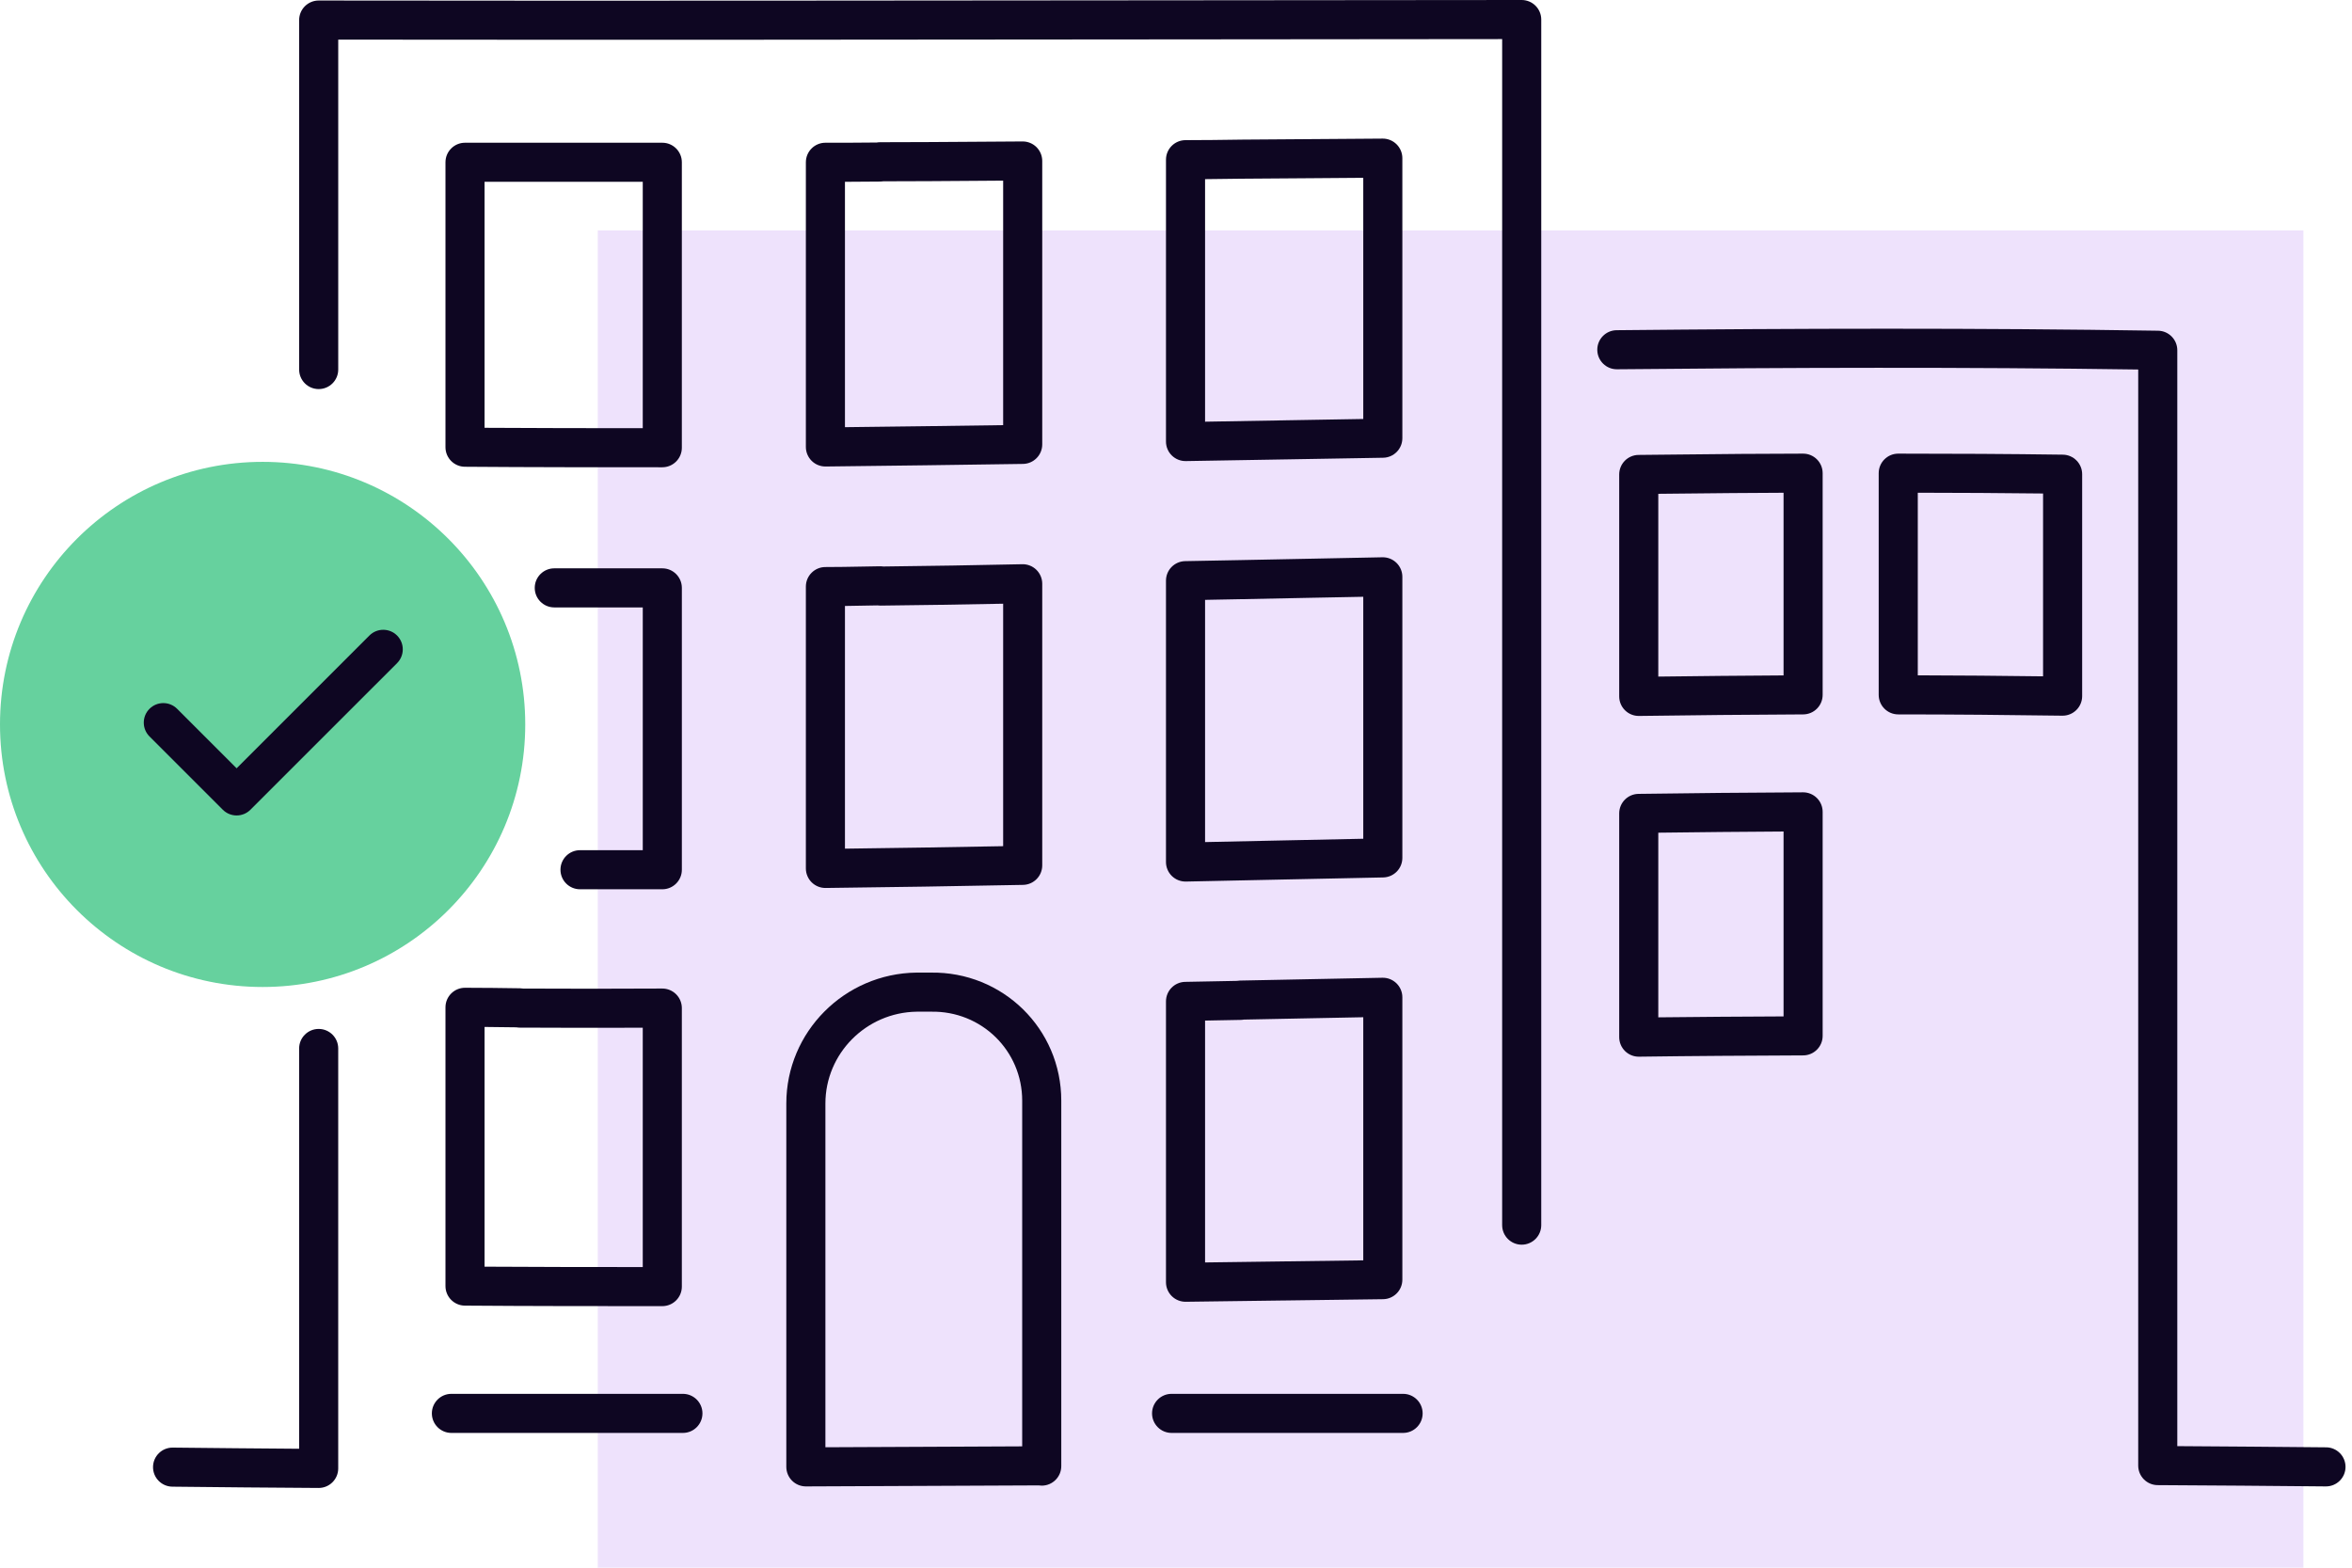
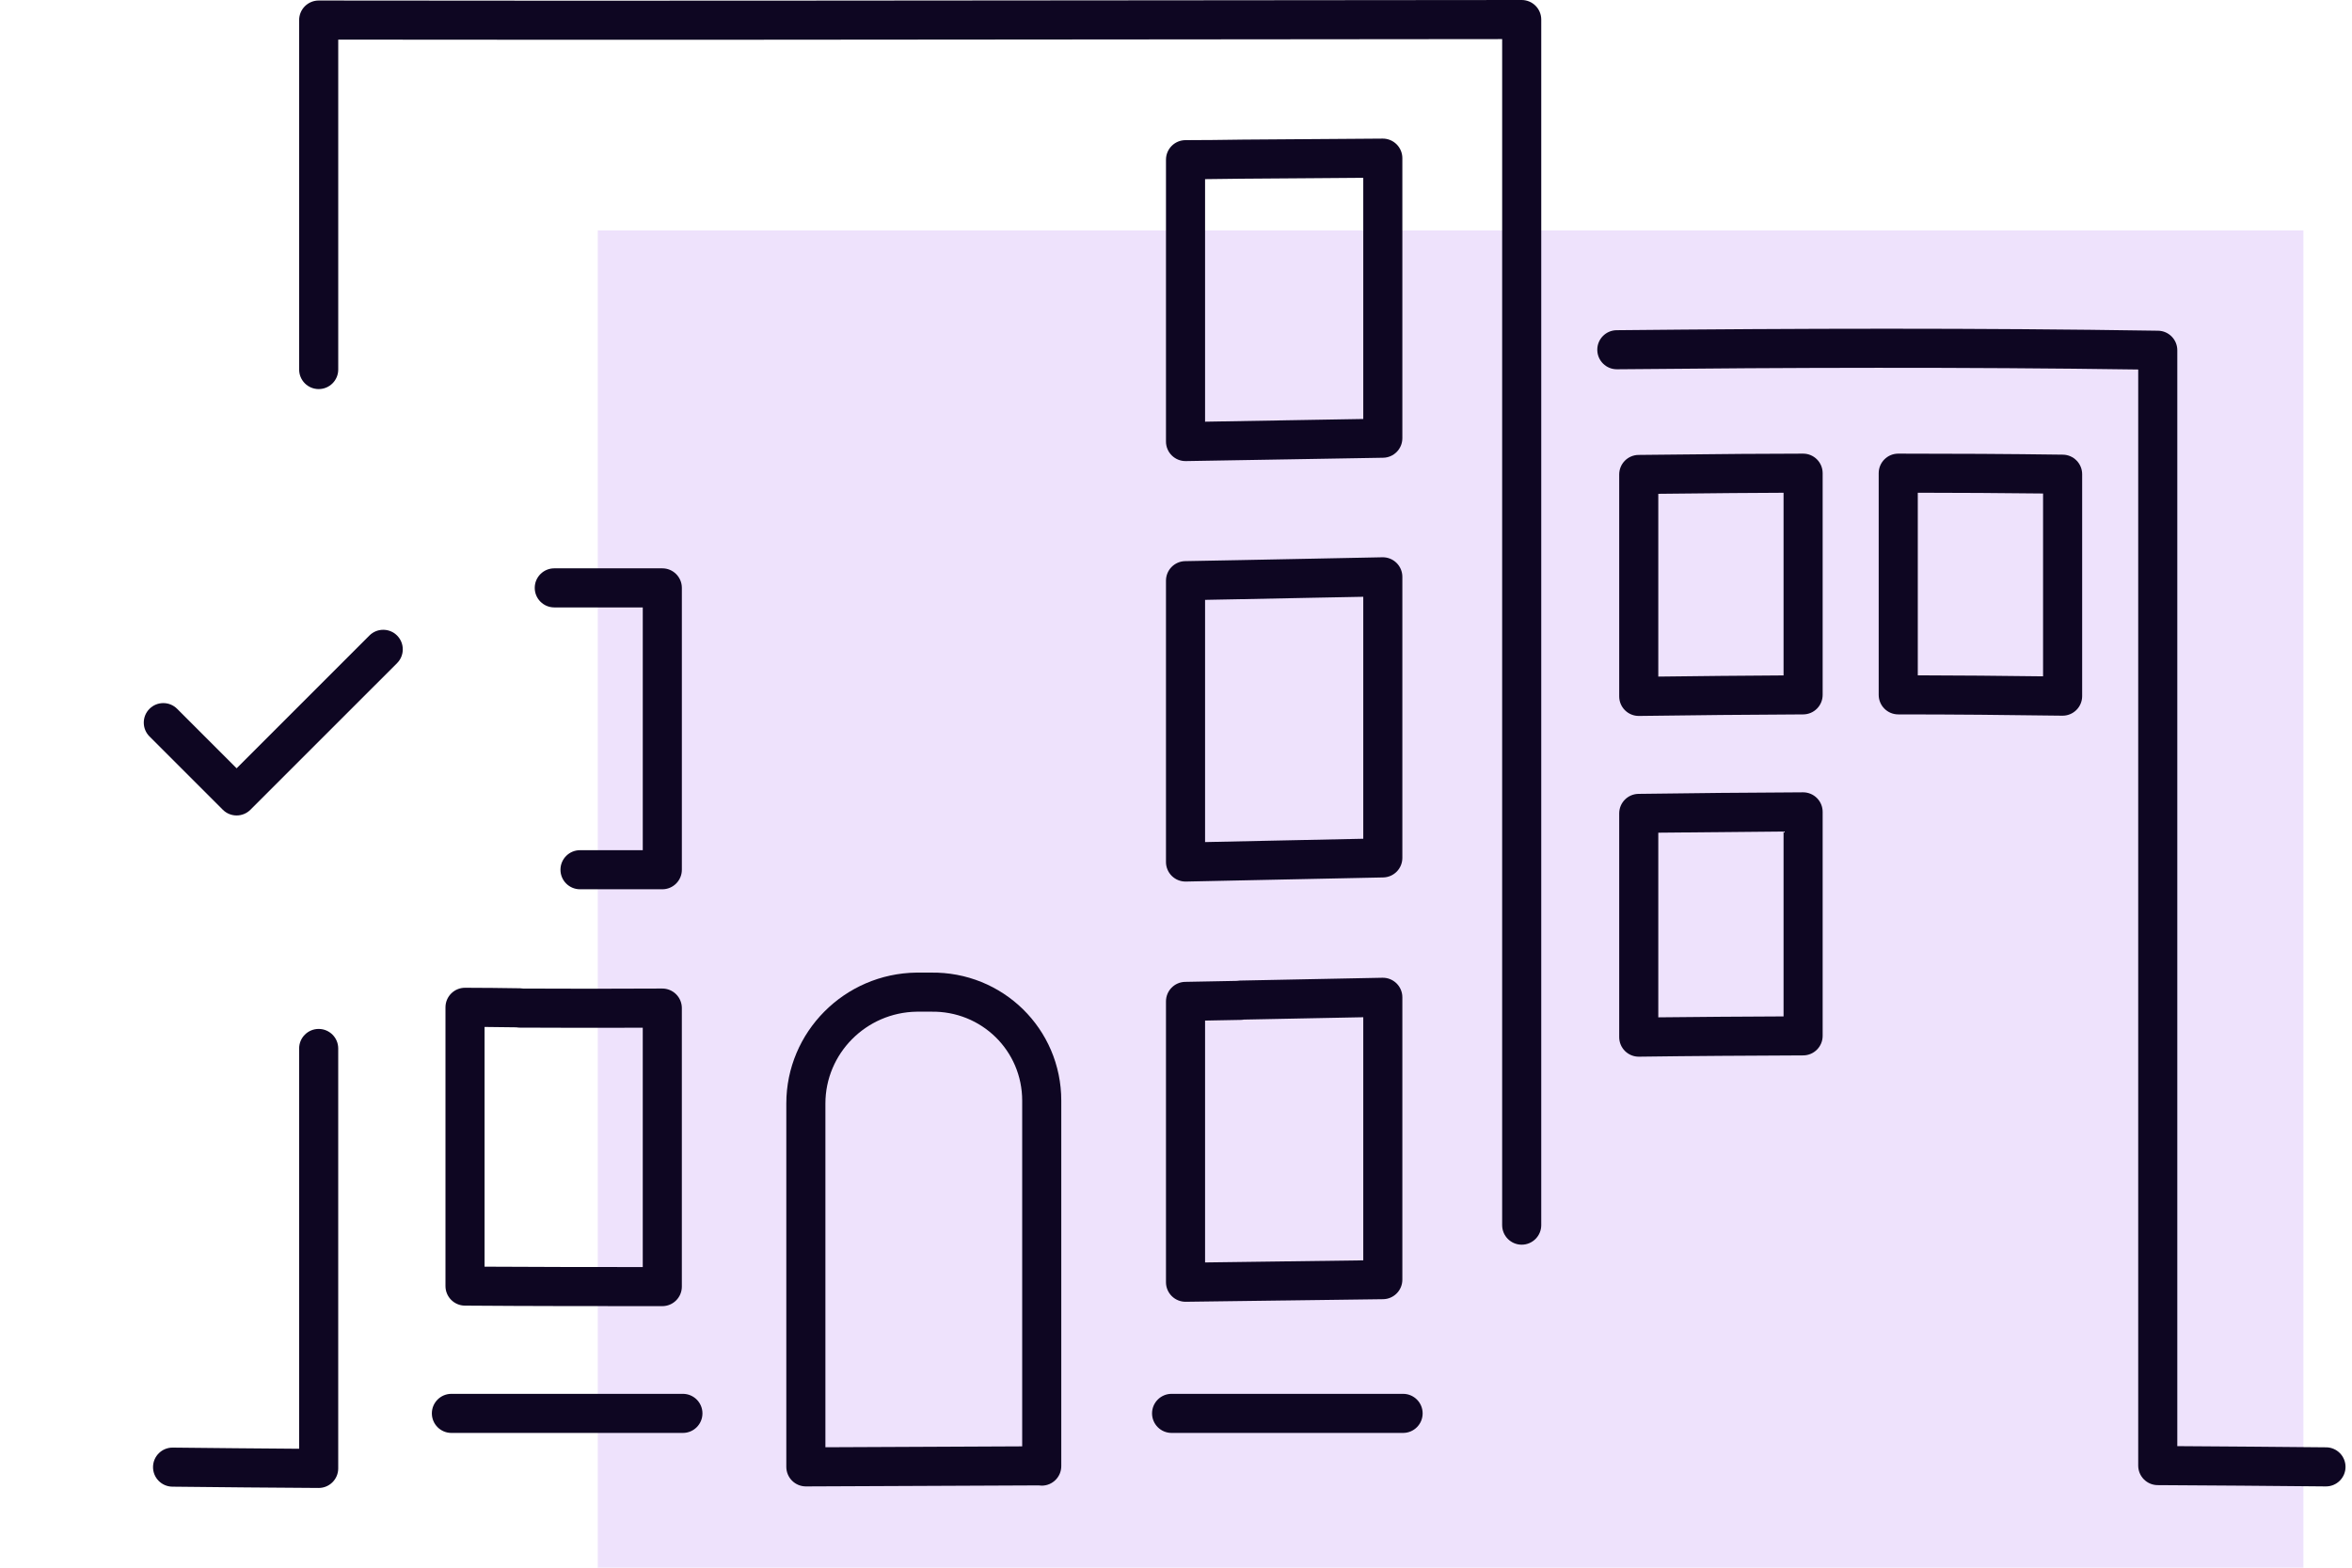
<svg xmlns="http://www.w3.org/2000/svg" width="192" height="128" viewBox="0 0 192 128" fill="none">
  <path d="M188.032 18.814H48.799V128H188.032V18.814Z" fill="#EEE2FC" />
  <path fill-rule="evenodd" clip-rule="evenodd" d="M137.106 37.11C140.463 37.075 143.829 37.039 147.193 37.039C148.074 37.039 148.788 37.753 148.788 38.635V56.734C148.788 57.613 148.078 58.326 147.2 58.33C142.733 58.351 138.265 58.393 133.798 58.456C133.371 58.462 132.959 58.296 132.655 57.996C132.351 57.697 132.18 57.287 132.18 56.86V38.74C132.18 37.864 132.885 37.152 133.76 37.144C134.874 37.134 135.989 37.122 137.106 37.11ZM135.371 40.319V55.243C138.779 55.199 142.188 55.167 145.597 55.147V40.233C142.784 40.241 139.972 40.271 137.153 40.301C136.559 40.307 135.965 40.313 135.371 40.319Z" fill="#0E0622" />
  <path fill-rule="evenodd" clip-rule="evenodd" d="M153.363 38.635C153.363 37.753 154.078 37.039 154.959 37.039C159.436 37.039 163.916 37.06 168.399 37.123C169.271 37.136 169.972 37.846 169.972 38.719V56.839C169.972 57.266 169.8 57.676 169.496 57.975C169.192 58.275 168.781 58.441 168.354 58.435C163.886 58.372 159.421 58.33 154.959 58.33C154.078 58.33 153.363 57.615 153.363 56.734V38.635ZM156.554 40.231V55.14C159.964 55.147 163.373 55.178 166.781 55.222V40.294C163.373 40.253 159.965 40.235 156.554 40.231Z" fill="#0E0622" />
-   <path fill-rule="evenodd" clip-rule="evenodd" d="M148.318 65.157C148.619 65.457 148.788 65.864 148.788 66.288V84.577C148.788 85.455 148.078 86.168 147.2 86.172C142.726 86.193 138.261 86.214 133.798 86.277C133.371 86.283 132.959 86.118 132.655 85.818C132.351 85.518 132.18 85.109 132.18 84.682V66.414C132.18 65.542 132.88 64.831 133.753 64.819C138.23 64.756 142.708 64.714 147.185 64.693C147.609 64.691 148.017 64.858 148.318 65.157ZM135.371 67.988V83.065C138.782 83.025 142.192 83.005 145.597 82.989V67.892C142.188 67.912 138.779 67.944 135.371 67.988Z" fill="#0E0622" />
+   <path fill-rule="evenodd" clip-rule="evenodd" d="M148.318 65.157C148.619 65.457 148.788 65.864 148.788 66.288V84.577C148.788 85.455 148.078 86.168 147.2 86.172C142.726 86.193 138.261 86.214 133.798 86.277C133.371 86.283 132.959 86.118 132.655 85.818C132.351 85.518 132.18 85.109 132.18 84.682V66.414C132.18 65.542 132.88 64.831 133.753 64.819C138.23 64.756 142.708 64.714 147.185 64.693C147.609 64.691 148.017 64.858 148.318 65.157ZM135.371 67.988V83.065C138.782 83.025 142.192 83.005 145.597 82.989V67.892Z" fill="#0E0622" />
  <path fill-rule="evenodd" clip-rule="evenodd" d="M26.014 84.011C26.895 84.011 27.61 84.725 27.61 85.606V119.895C27.61 120.32 27.441 120.727 27.139 121.026C26.838 121.326 26.43 121.493 26.006 121.49C22.032 121.469 18.039 121.427 14.071 121.385C13.19 121.376 12.483 120.654 12.492 119.773C12.502 118.892 13.223 118.185 14.105 118.195C17.539 118.231 20.985 118.267 24.419 118.29V85.606C24.419 84.725 25.133 84.011 26.014 84.011Z" fill="#0E0622" />
  <path fill-rule="evenodd" clip-rule="evenodd" d="M125.348 0.467C125.647 0.766 125.816 1.172 125.816 1.596V100.031C125.816 100.912 125.101 101.627 124.22 101.627C123.339 101.627 122.625 100.912 122.625 100.031V3.192C113.805 3.198 104.985 3.207 96.165 3.216C73.315 3.239 50.462 3.262 27.611 3.235V30.173C27.611 31.054 26.897 31.768 26.015 31.768C25.134 31.768 24.42 31.054 24.42 30.173V1.638C24.42 1.214 24.588 0.808 24.888 0.509C25.188 0.209 25.594 0.041 26.017 0.042C49.398 0.072 72.777 0.048 96.158 0.025C105.511 0.015 114.865 0.006 124.219 3.28651e-07C124.642 -0 125.049 0.168 125.348 0.467Z" fill="#0E0622" />
  <path fill-rule="evenodd" clip-rule="evenodd" d="M174.548 30.17C160.371 29.966 146.19 30.01 132.002 30.151C131.121 30.16 130.4 29.453 130.391 28.572C130.382 27.691 131.089 26.97 131.97 26.961C146.696 26.814 161.43 26.771 176.169 27.003C177.04 27.016 177.739 27.727 177.739 28.598V118.076C181.788 118.099 185.836 118.136 189.881 118.173L189.891 118.173C190.772 118.181 191.479 118.902 191.471 119.783C191.463 120.664 190.742 121.372 189.861 121.364C185.283 121.322 180.709 121.28 176.136 121.259C175.258 121.255 174.548 120.542 174.548 119.664V30.17Z" fill="#0E0622" />
-   <path fill-rule="evenodd" clip-rule="evenodd" d="M36.365 13.249C36.365 12.368 37.08 11.654 37.961 11.654H54.066C54.947 11.654 55.661 12.368 55.661 13.249V36.556C55.661 37.437 54.947 38.152 54.066 38.152H54.063C48.69 38.152 43.33 38.152 37.948 38.11C37.072 38.103 36.365 37.391 36.365 36.514V13.249ZM39.556 14.845V34.93C43.862 34.957 48.159 34.96 52.47 34.961V14.845H39.556Z" fill="#0E0622" />
-   <path fill-rule="evenodd" clip-rule="evenodd" d="M84.611 12.013C84.912 12.313 85.081 12.72 85.081 13.144V36.283C85.081 37.155 84.382 37.865 83.511 37.879C78.195 37.962 72.88 38.024 67.589 38.087L67.399 38.089C66.973 38.094 66.562 37.928 66.259 37.628C65.956 37.328 65.785 36.92 65.785 36.493V13.249C65.785 12.368 66.499 11.654 67.381 11.654C68.787 11.654 70.181 11.654 71.573 11.636C71.664 11.62 71.757 11.612 71.853 11.612C74.434 11.612 77.001 11.593 79.578 11.575C80.874 11.565 82.173 11.556 83.477 11.549C83.902 11.547 84.31 11.714 84.611 12.013ZM79.617 14.765C77.119 14.784 74.618 14.802 72.113 14.803C72.035 14.815 71.956 14.823 71.876 14.824C70.907 14.837 69.94 14.842 68.976 14.844V34.879C73.274 34.828 77.582 34.776 81.89 34.712V14.749C81.133 14.755 80.375 14.76 79.617 14.765Z" fill="#0E0622" />
  <path fill-rule="evenodd" clip-rule="evenodd" d="M114.007 11.782C114.308 12.081 114.478 12.488 114.478 12.913V35.779C114.478 36.651 113.778 37.361 112.907 37.374C110.221 37.416 107.535 37.464 104.85 37.511L104.779 37.512C102.118 37.559 99.457 37.606 96.802 37.647C96.375 37.654 95.963 37.489 95.658 37.189C95.353 36.889 95.182 36.48 95.182 36.052V13.039C95.182 12.158 95.896 11.443 96.777 11.443C98.255 11.443 99.734 11.423 101.227 11.402L101.241 11.401C103.181 11.391 105.116 11.375 107.053 11.359L107.054 11.359C108.99 11.344 110.929 11.328 112.874 11.317C113.298 11.315 113.706 11.482 114.007 11.782ZM101.265 14.592C100.305 14.606 99.34 14.619 98.373 14.627V34.431C100.487 34.396 102.604 34.359 104.724 34.322L104.794 34.32C106.956 34.282 109.121 34.244 111.287 34.209V14.518C109.883 14.528 108.482 14.539 107.079 14.55L107.078 14.55C105.144 14.566 103.207 14.582 101.265 14.592Z" fill="#0E0622" />
  <path fill-rule="evenodd" clip-rule="evenodd" d="M43.652 48C43.652 47.119 44.367 46.404 45.248 46.404H54.067C54.948 46.404 55.662 47.119 55.662 48V71.013C55.662 71.894 54.948 72.608 54.067 72.608H47.348C46.466 72.608 45.752 71.894 45.752 71.013C45.752 70.132 46.466 69.417 47.348 69.417H52.471V49.595H45.248C44.367 49.595 43.652 48.881 43.652 48Z" fill="#0E0622" />
-   <path fill-rule="evenodd" clip-rule="evenodd" d="M84.602 46.523C84.908 46.823 85.081 47.234 85.081 47.663V70.655C85.081 71.524 84.386 72.233 83.517 72.25C78.137 72.355 72.758 72.439 67.399 72.502C66.973 72.507 66.562 72.341 66.259 72.042C65.956 71.742 65.785 71.333 65.785 70.907V47.894C65.785 47.013 66.499 46.298 67.381 46.298C68.36 46.298 69.327 46.28 70.312 46.262C70.812 46.252 71.317 46.243 71.831 46.236C71.919 46.234 72.007 46.24 72.094 46.254C75.886 46.212 79.658 46.15 83.451 46.068C83.88 46.059 84.295 46.222 84.602 46.523ZM81.89 49.292C78.548 49.359 75.217 49.411 71.87 49.447C71.786 49.448 71.701 49.442 71.618 49.43C71.221 49.436 70.818 49.444 70.413 49.451C69.937 49.46 69.457 49.469 68.976 49.476V69.292C73.272 69.238 77.581 69.171 81.89 69.09V49.292Z" fill="#0E0622" />
  <path fill-rule="evenodd" clip-rule="evenodd" d="M113.998 45.956C114.305 46.256 114.478 46.667 114.478 47.096V70.047C114.478 70.916 113.782 71.625 112.913 71.642C110.147 71.696 107.46 71.754 104.774 71.811C102.142 71.868 99.511 71.925 96.808 71.978C96.38 71.986 95.966 71.822 95.66 71.522C95.354 71.222 95.182 70.811 95.182 70.383V47.411C95.182 46.539 95.882 45.828 96.755 45.816C97.493 45.806 98.233 45.79 98.98 45.774L98.982 45.774C99.724 45.759 100.472 45.743 101.221 45.732C103.163 45.69 105.1 45.654 107.035 45.617L107.036 45.617C108.973 45.58 110.908 45.543 112.848 45.501C113.277 45.492 113.691 45.656 113.998 45.956ZM107.096 48.807C105.159 48.844 103.224 48.881 101.284 48.923L101.272 48.923C100.533 48.933 99.793 48.949 99.047 48.965L99.044 48.965C98.821 48.969 98.597 48.974 98.373 48.979V68.755C100.451 68.713 102.572 68.667 104.695 68.621C106.904 68.574 109.115 68.526 111.287 68.483V48.726C109.888 48.754 108.492 48.781 107.097 48.807L107.096 48.807Z" fill="#0E0622" />
  <path fill-rule="evenodd" clip-rule="evenodd" d="M36.365 82.246C36.365 81.365 37.08 80.65 37.961 80.65C39.463 80.65 40.963 80.671 42.45 80.692L42.456 80.692C42.539 80.694 42.621 80.701 42.701 80.715C46.492 80.734 50.265 80.734 54.057 80.713C54.482 80.711 54.89 80.878 55.191 81.178C55.492 81.477 55.661 81.884 55.661 82.309V105.049C55.661 105.93 54.947 106.645 54.066 106.645H54.062C48.689 106.645 43.33 106.645 37.948 106.603C37.072 106.596 36.365 105.883 36.365 105.007V82.246ZM39.556 83.849V103.423C43.862 103.45 48.159 103.453 52.47 103.454V83.912C49.119 83.925 45.78 83.922 42.425 83.904C42.331 83.904 42.24 83.895 42.151 83.88C41.283 83.867 40.419 83.856 39.556 83.849Z" fill="#0E0622" />
  <path fill-rule="evenodd" clip-rule="evenodd" d="M113.998 80.287C114.305 80.587 114.478 80.998 114.478 81.427V104.482C114.478 105.356 113.775 106.067 112.901 106.078C110.215 106.109 107.529 106.146 104.844 106.183L104.788 106.183C102.122 106.22 99.456 106.256 96.796 106.288C96.37 106.293 95.959 106.127 95.656 105.827C95.352 105.527 95.182 105.119 95.182 104.692V81.763C95.182 80.891 95.882 80.18 96.755 80.168C97.493 80.157 98.233 80.142 98.98 80.126L98.983 80.126C99.64 80.112 100.303 80.098 100.967 80.088C101.048 80.073 101.131 80.065 101.215 80.063C103.159 80.021 105.098 79.984 107.035 79.947L107.036 79.947C108.973 79.911 110.908 79.874 112.848 79.832C113.277 79.823 113.691 79.987 113.998 80.287ZM101.543 83.248C101.455 83.264 101.364 83.273 101.272 83.274C100.533 83.285 99.793 83.3 99.047 83.316L99.044 83.316C98.821 83.321 98.597 83.326 98.373 83.33V103.077C100.494 103.051 102.618 103.022 104.745 102.993L104.8 102.992C106.96 102.962 109.123 102.933 111.287 102.906V83.056C109.888 83.085 108.492 83.111 107.097 83.138L107.096 83.138C105.245 83.173 103.396 83.208 101.543 83.248Z" fill="#0E0622" />
  <path fill-rule="evenodd" clip-rule="evenodd" d="M83.444 89.868C83.444 85.79 80.129 82.533 76.016 82.603L75.99 82.603H74.846C70.696 82.66 67.38 86.029 67.38 90.099V118.167C70.054 118.157 72.725 118.144 75.397 118.131L75.404 118.131L75.409 118.131C78.086 118.118 80.763 118.105 83.444 118.094V89.868ZM86.635 89.868C86.635 83.998 81.853 79.32 75.977 79.412H74.835L74.815 79.412C68.932 79.486 64.189 84.261 64.189 90.099V119.768C64.189 120.192 64.358 120.599 64.659 120.898C64.959 121.198 65.366 121.365 65.79 121.364C69.004 121.353 72.213 121.338 75.42 121.322C78.541 121.307 81.661 121.291 84.785 121.281C84.868 121.294 84.953 121.301 85.04 121.301C85.921 121.301 86.635 120.587 86.635 119.705V89.868Z" fill="#0E0622" />
  <path fill-rule="evenodd" clip-rule="evenodd" d="M35.254 115.401C35.254 114.52 35.968 113.806 36.849 113.806H55.747C56.628 113.806 57.343 114.52 57.343 115.401C57.343 116.282 56.628 116.997 55.747 116.997H36.849C35.968 116.997 35.254 116.282 35.254 115.401Z" fill="#0E0622" />
  <path fill-rule="evenodd" clip-rule="evenodd" d="M94.045 115.401C94.045 114.52 94.759 113.806 95.64 113.806H114.538C115.419 113.806 116.134 114.52 116.134 115.401C116.134 116.282 115.419 116.997 114.538 116.997H95.64C94.759 116.997 94.045 116.282 94.045 115.401Z" fill="#0E0622" />
-   <path d="M21.438 80.587C33.278 80.587 42.877 70.989 42.877 59.148C42.877 47.309 33.278 37.71 21.438 37.71C9.598 37.71 0 47.309 0 59.148C0 70.989 9.598 80.587 21.438 80.587Z" fill="#66D19E" />
  <path fill-rule="evenodd" clip-rule="evenodd" d="M32.413 51.889C33.036 52.513 33.036 53.523 32.413 54.146L20.444 66.114C19.821 66.737 18.811 66.737 18.188 66.114L12.204 60.13C11.581 59.507 11.581 58.497 12.204 57.874C12.827 57.251 13.837 57.251 14.46 57.874L19.316 62.73L30.156 51.889C30.779 51.266 31.79 51.266 32.413 51.889Z" fill="#0E0622" />
</svg>